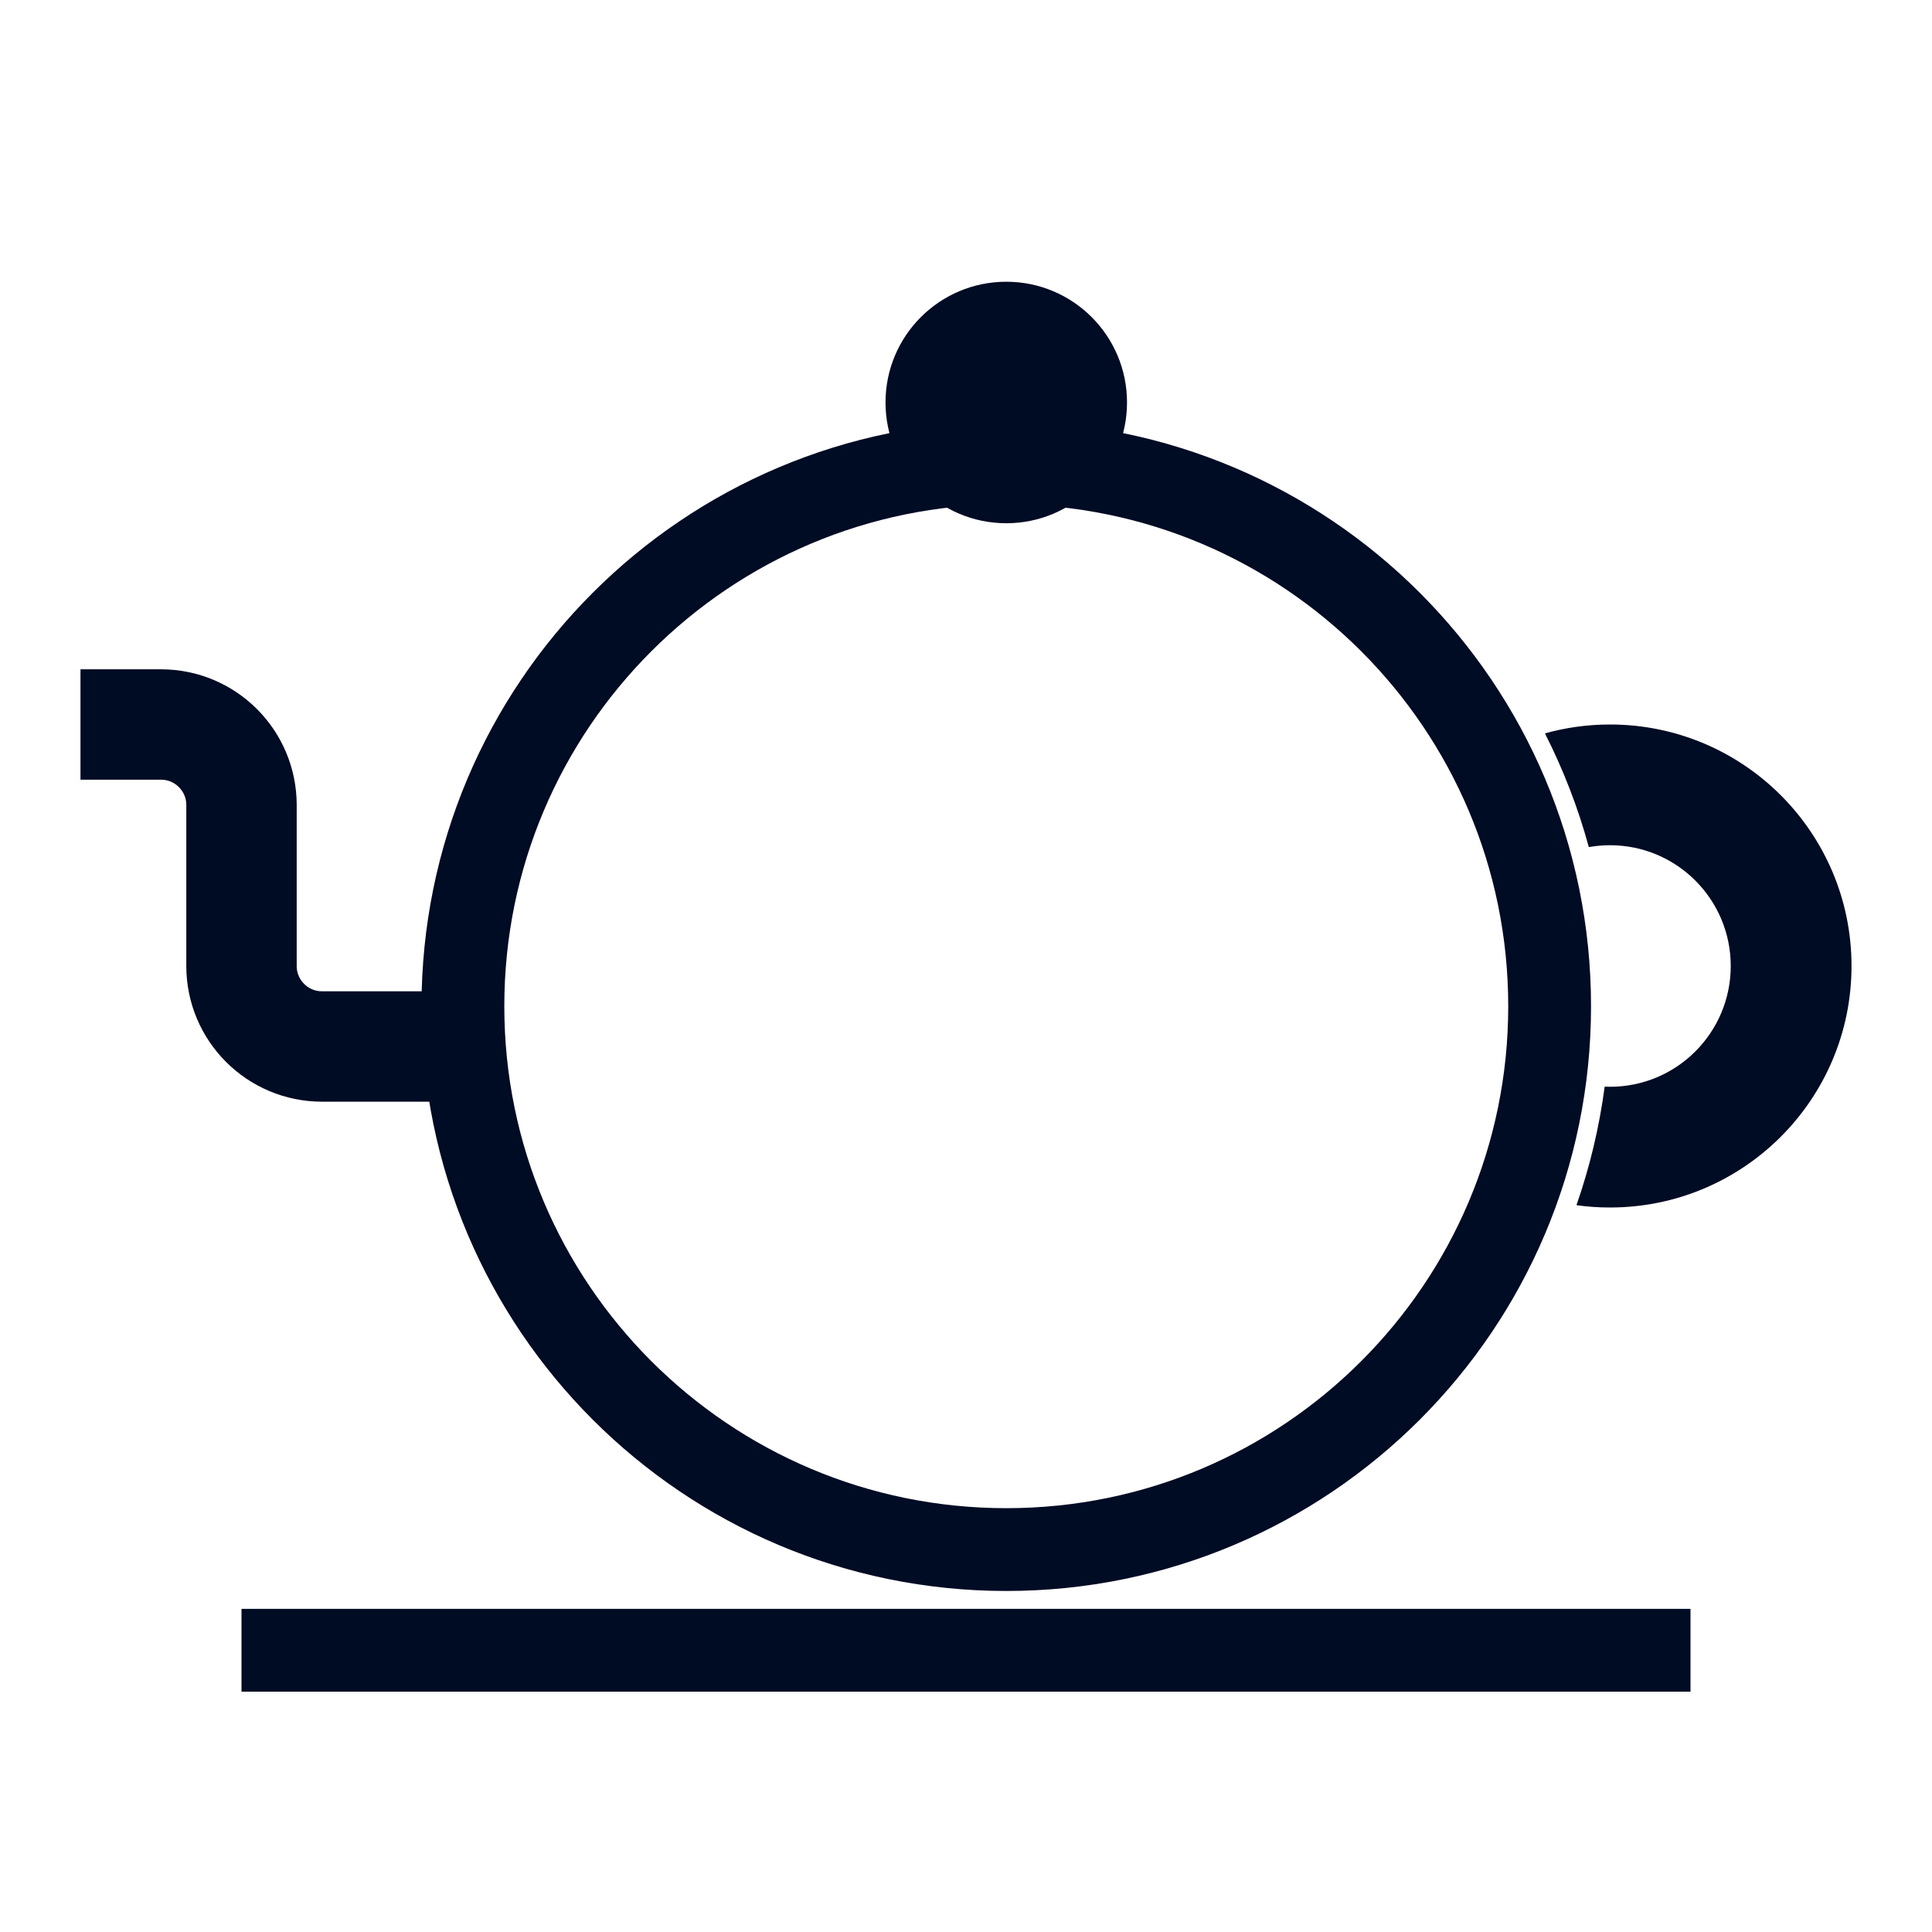
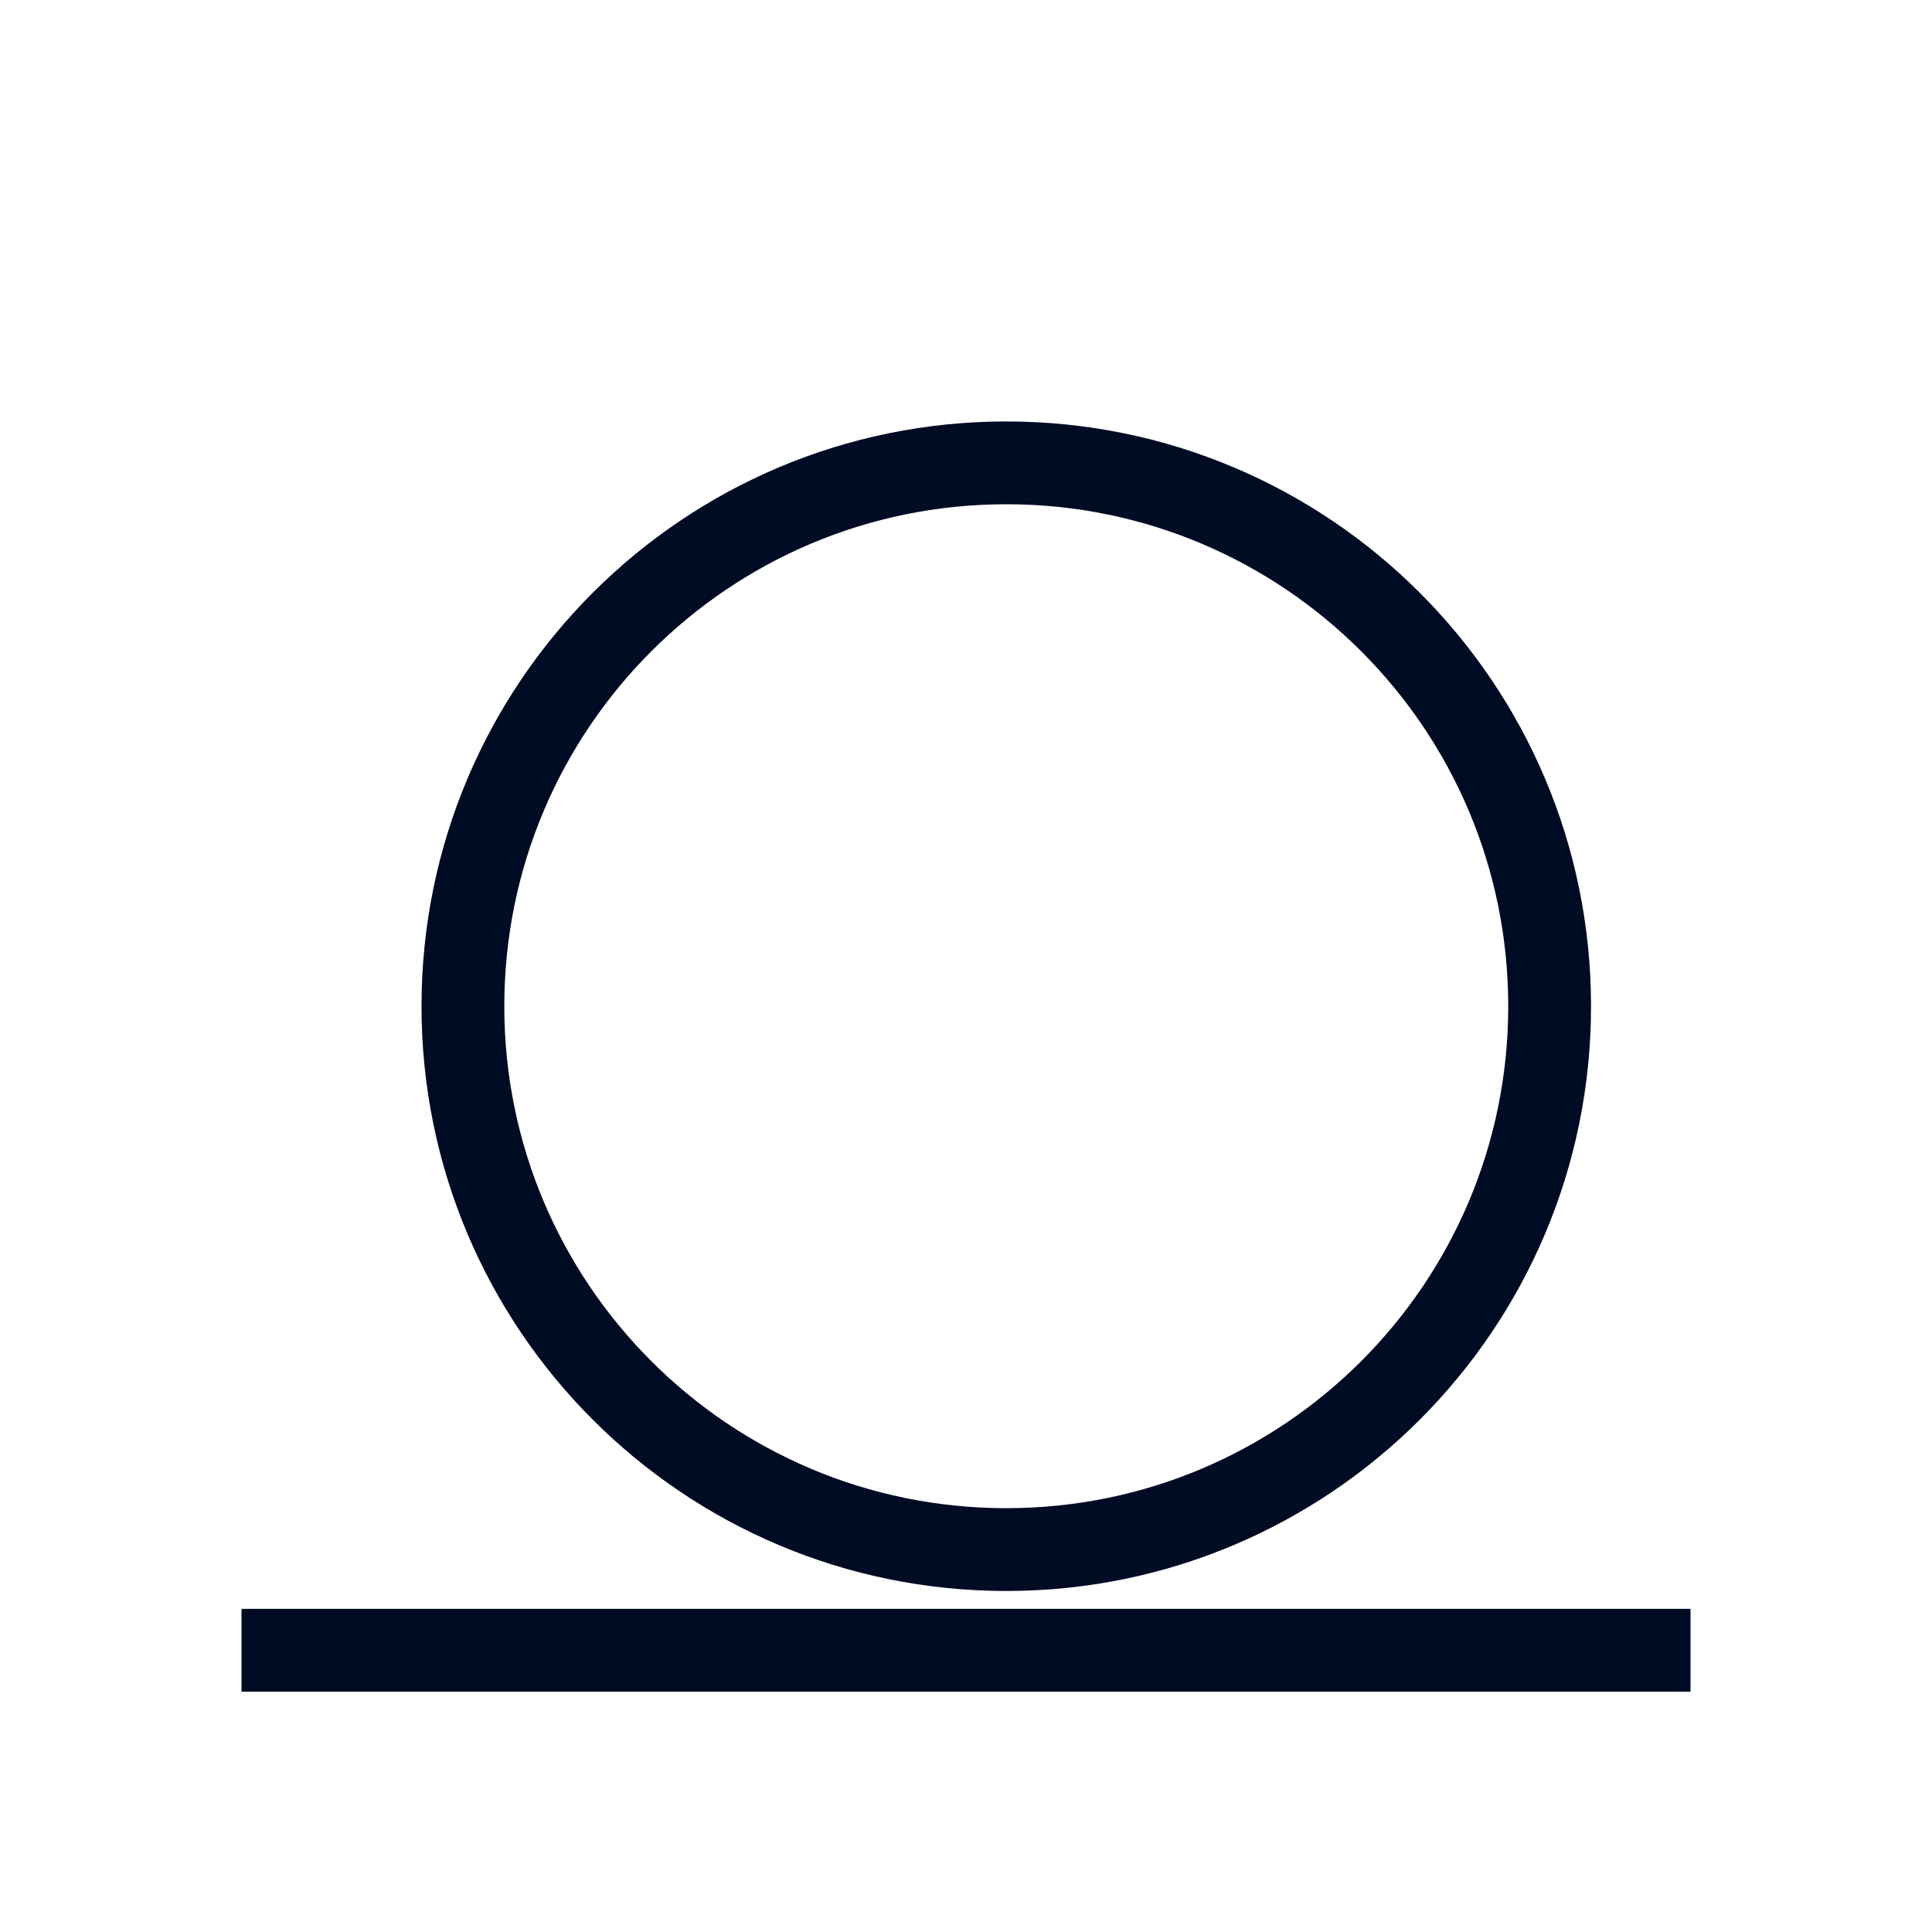
<svg xmlns="http://www.w3.org/2000/svg" width="35" height="35" viewBox="0 0 35 35" fill="none">
-   <path fill-rule="evenodd" clip-rule="evenodd" d="M29.07 19.686C28.972 20.427 28.799 21.146 28.559 21.833C28.758 21.861 28.96 21.875 29.167 21.875C31.583 21.875 33.542 19.916 33.542 17.5C33.542 15.084 31.583 13.125 29.167 13.125C28.758 13.125 28.363 13.181 27.988 13.286C28.319 13.938 28.587 14.627 28.783 15.346C28.907 15.324 29.036 15.312 29.167 15.312C30.375 15.312 31.354 16.292 31.354 17.5C31.354 18.708 30.375 19.688 29.167 19.688C29.134 19.688 29.102 19.687 29.07 19.686Z" fill="#000B24" />
  <path d="M18.23 28.072C23.666 28.072 28.073 23.665 28.073 18.229C28.073 12.792 23.666 8.385 18.23 8.385C12.793 8.385 8.386 12.792 8.386 18.229C8.386 23.665 12.793 28.072 18.23 28.072Z" stroke="#000B24" stroke-width="1.5" />
-   <path d="M8.75 18.958H5.833C5.028 18.958 4.375 18.305 4.375 17.5V16.042V14.583C4.375 13.778 3.722 13.125 2.916 13.125H1.458" stroke="#000B24" stroke-width="2" />
-   <path d="M18.23 9.479C19.438 9.479 20.417 8.499 20.417 7.291C20.417 6.083 19.438 5.104 18.23 5.104C17.021 5.104 16.042 6.083 16.042 7.291C16.042 8.499 17.021 9.479 18.23 9.479Z" fill="#000B24" />
  <path d="M4.375 29.896H30.625" stroke="#000B24" stroke-width="1.5" />
</svg>